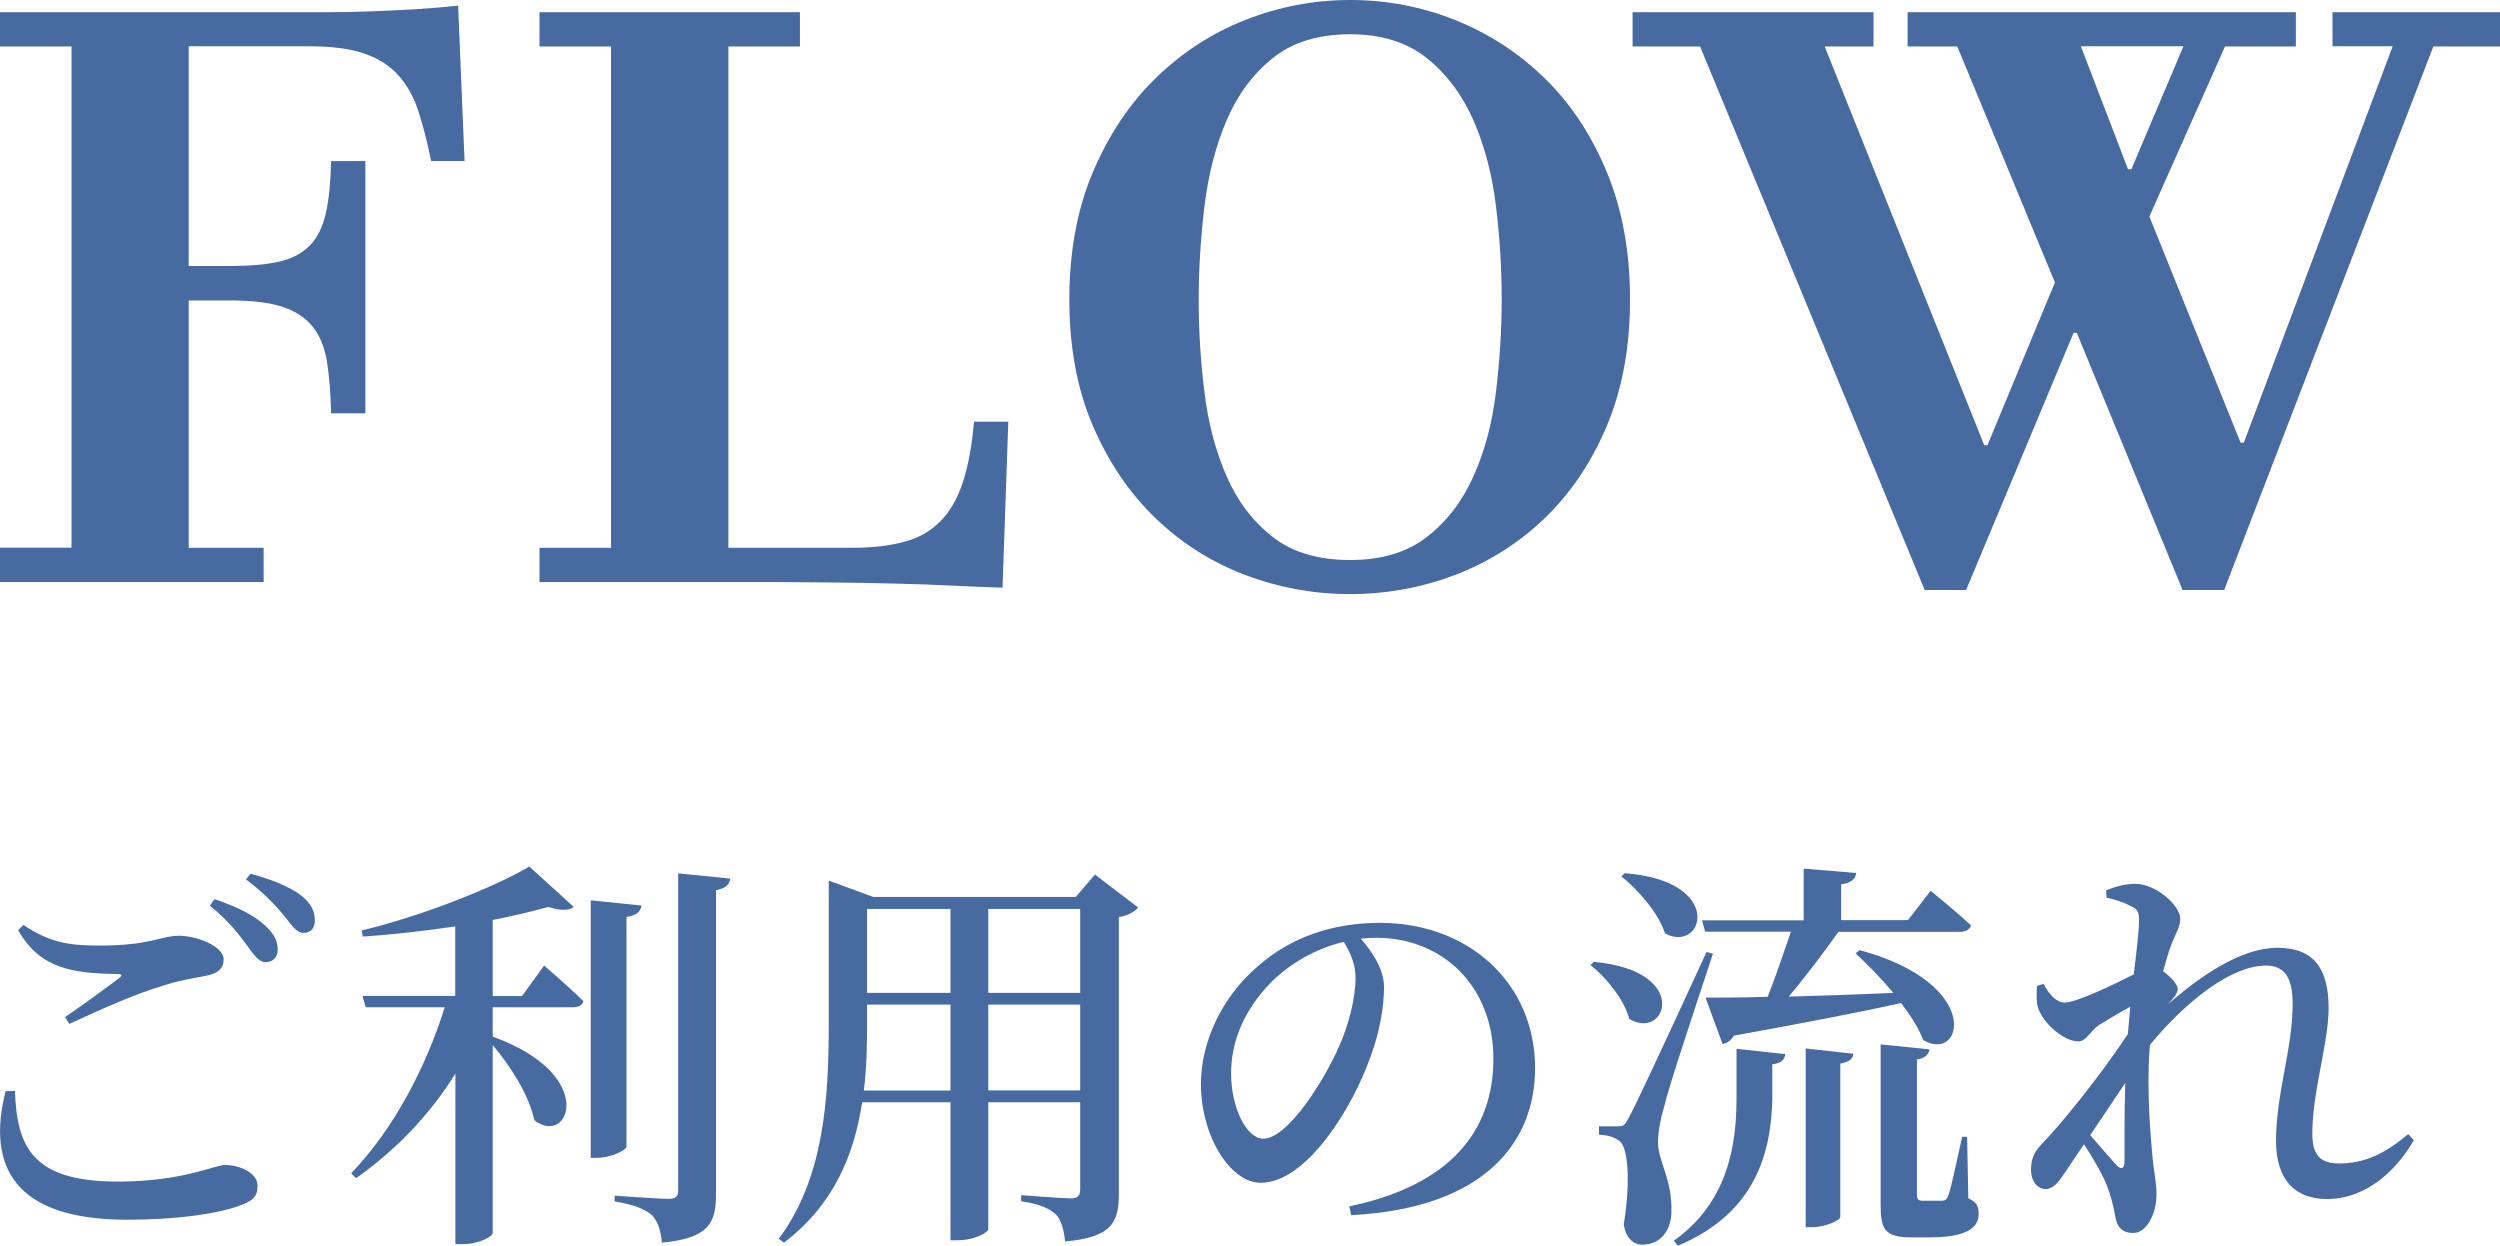
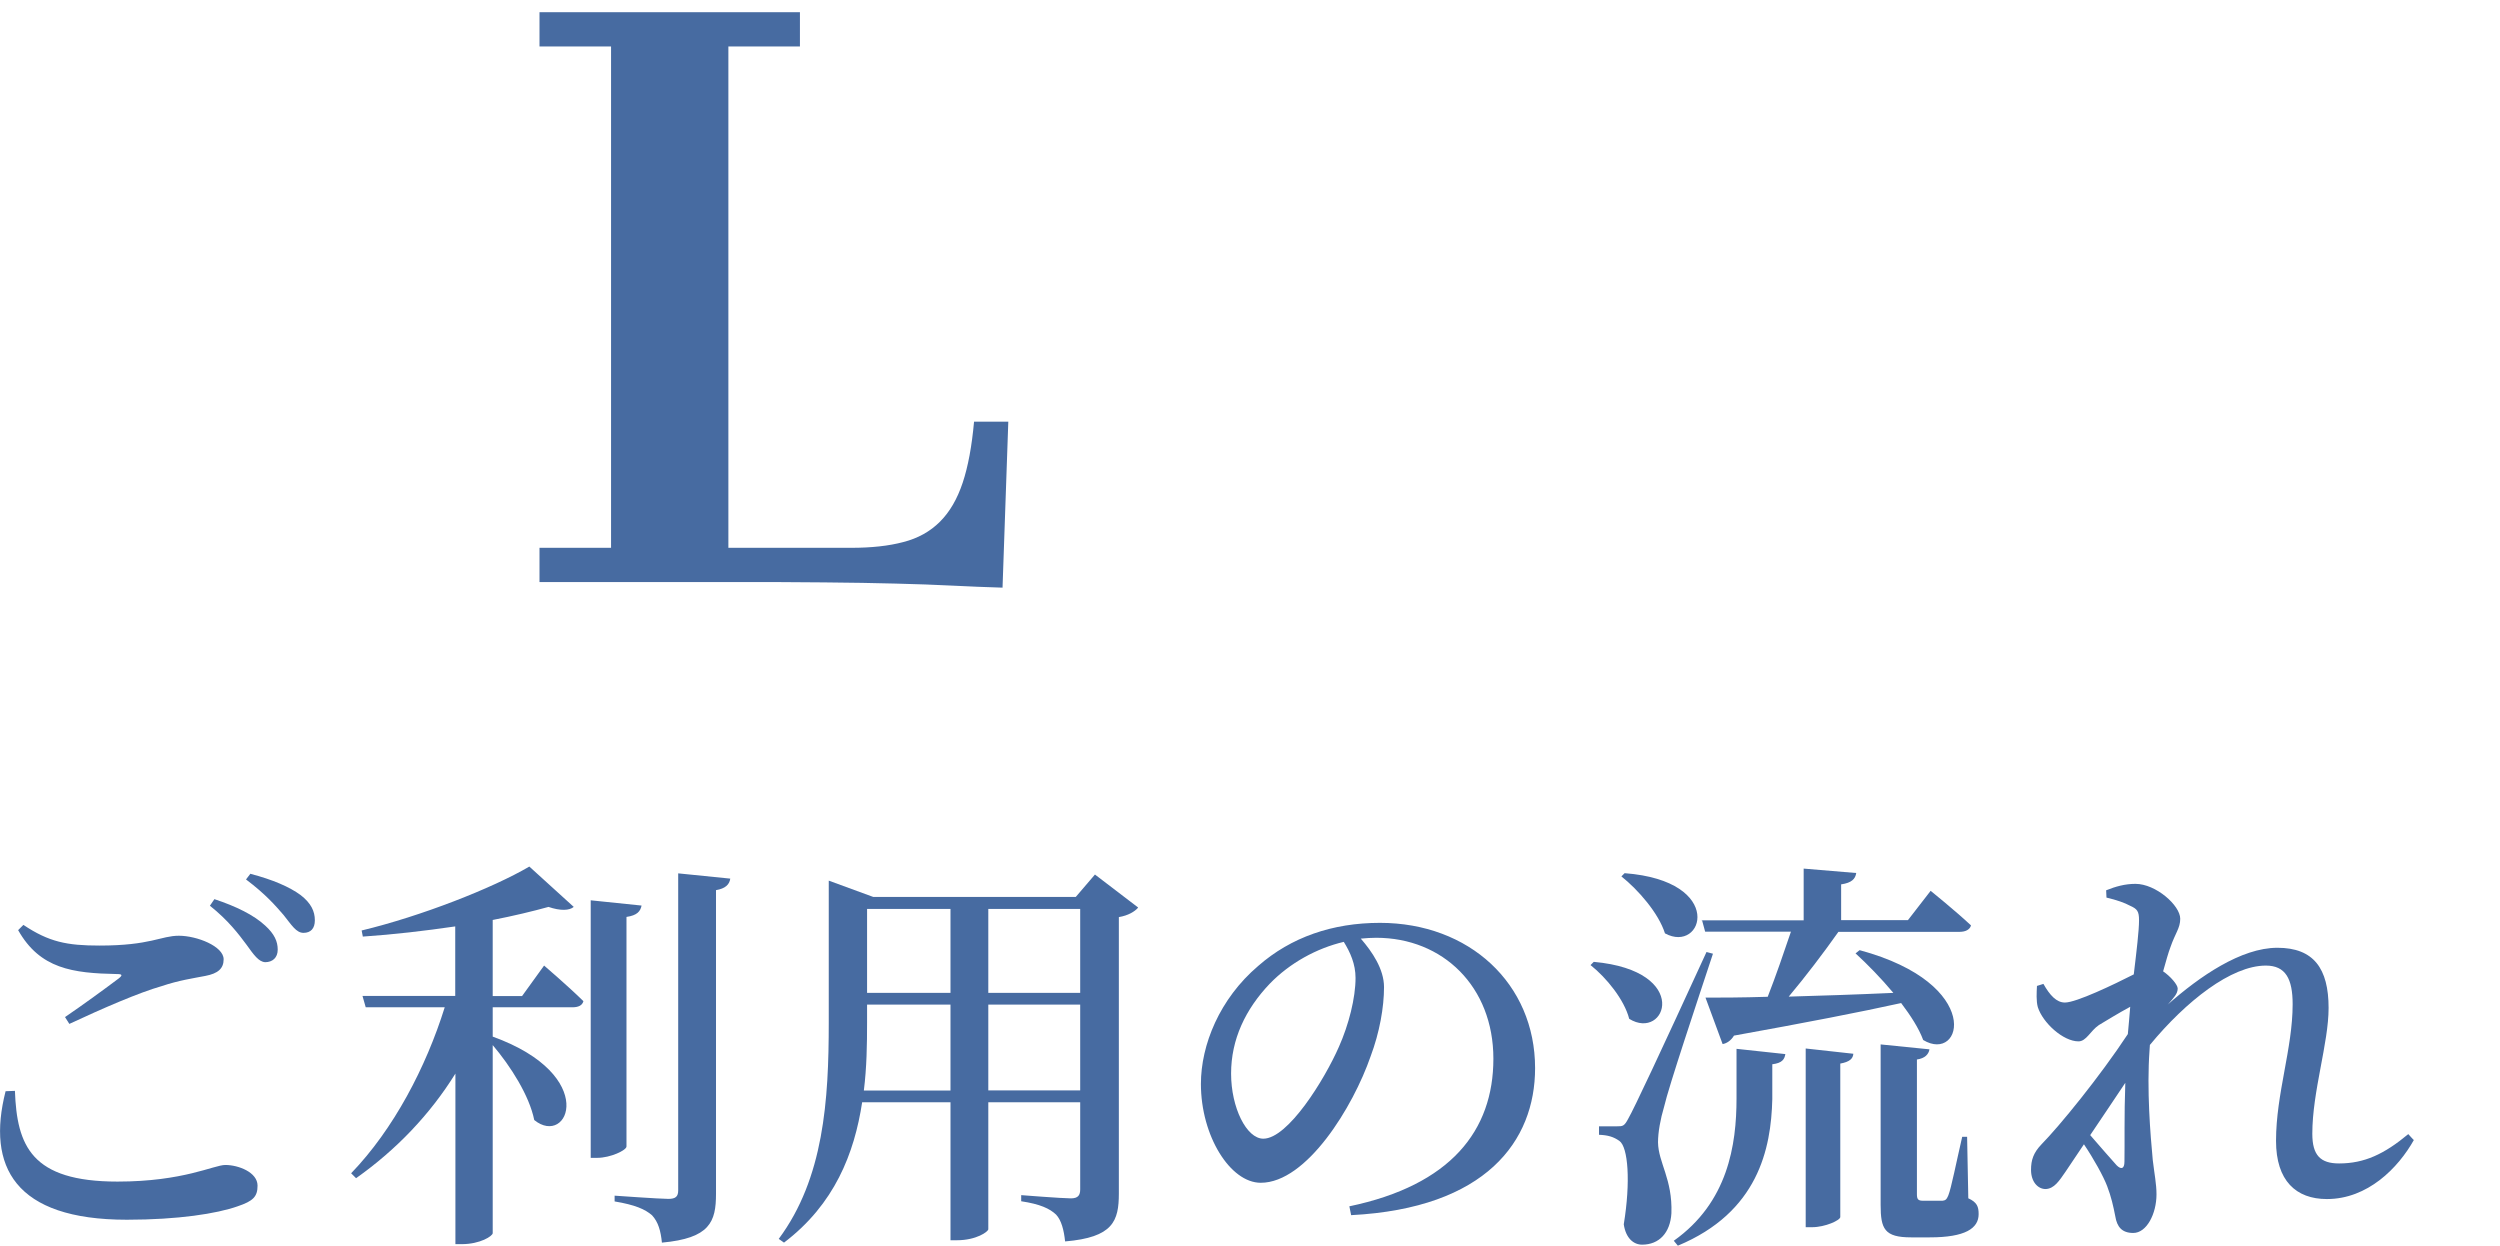
<svg xmlns="http://www.w3.org/2000/svg" id="_レイヤー_2" data-name="レイヤー_2" viewBox="0 0 147.45 73.48">
  <defs>
    <style> .cls-1 { fill: #476ba1; } </style>
  </defs>
  <g id="_パーツ" data-name="パーツ">
    <g>
      <g>
        <path class="cls-1" d="M.88,64.34c.12,3.24.96,5.35,6.05,5.35,3.89,0,5.69-.98,6.36-.98.77,0,1.9.43,1.9,1.22,0,.65-.26.91-1.18,1.22-1.22.43-3.5.79-6.53.79-6.62,0-8.28-3.14-7.15-7.58l.55-.02ZM3.83,59.99c1.06-.72,2.4-1.7,3.17-2.28.24-.19.22-.26-.1-.26-2.62-.05-4.54-.31-5.83-2.59l.31-.31c1.51,1.01,2.57,1.22,4.49,1.22,3.02,0,3.62-.58,4.68-.58s2.64.62,2.64,1.39c0,.55-.34.84-1.08.98-.72.14-1.56.26-2.57.6-1.34.38-3.5,1.32-5.45,2.23l-.26-.41ZM12.64,53.03c1.3.43,2.33.94,3,1.56.55.5.74.94.74,1.42s-.31.74-.74.74c-.38-.02-.67-.43-1.1-1.03-.46-.62-1.08-1.44-2.16-2.3l.26-.38ZM14.78,51.54c1.3.34,2.3.77,2.95,1.25.62.48.84.96.84,1.49,0,.48-.24.74-.67.74s-.7-.46-1.18-1.06c-.48-.55-1.03-1.2-2.21-2.09l.26-.34Z" />
        <path class="cls-1" d="M32.08,56.94s1.46,1.25,2.33,2.11c-.07.26-.31.36-.65.36h-4.7v1.73c6.31,2.28,4.46,6.55,2.45,4.92-.29-1.44-1.39-3.17-2.45-4.42v11.09c0,.17-.74.65-1.82.65h-.38v-10.06c-1.49,2.4-3.48,4.49-5.86,6.17l-.29-.29c2.5-2.59,4.42-6.26,5.52-9.79h-4.66l-.19-.67h5.47v-4.1c-1.78.26-3.65.48-5.45.6l-.07-.36c3.5-.84,7.73-2.5,9.89-3.77l2.62,2.38c-.26.22-.79.24-1.49,0-.94.26-2.06.53-3.29.77v4.49h1.73l1.3-1.8ZM36.95,67.62c0,.22-.94.67-1.73.67h-.38v-15.19l3,.31c-.07.34-.26.58-.89.67v13.54ZM43.07,51.83c-.05.34-.29.58-.84.67v17.91c0,1.66-.36,2.62-3.19,2.88-.07-.7-.22-1.22-.58-1.61-.41-.36-1.01-.62-2.21-.82v-.34s2.67.19,3.17.19c.43,0,.58-.14.58-.5v-18.7l3.07.31Z" />
        <path class="cls-1" d="M67.12,53.54c-.19.22-.58.46-1.13.55v16.3c0,1.63-.34,2.59-3.17,2.83-.07-.67-.22-1.25-.53-1.58-.38-.36-.94-.62-2.06-.79v-.36s2.42.19,2.93.19c.43,0,.55-.19.55-.53v-5.14h-5.42v7.49c0,.14-.7.65-1.85.65h-.38v-8.14h-5.21c-.46,3.02-1.63,6.02-4.61,8.28l-.31-.22c2.66-3.58,2.95-8.18,2.95-12.75v-8.38l2.62.96h11.95l1.13-1.32,2.54,1.94ZM56.06,64.31v-5.06h-4.92v1.06c0,1.3-.02,2.64-.19,4.01h5.11ZM51.14,53.61v4.95h4.92v-4.95h-4.92ZM58.29,53.61v4.95h5.42v-4.95h-5.42ZM63.71,64.31v-5.06h-5.42v5.06h5.42Z" />
-         <path class="cls-1" d="M79.58,71.15c5.98-1.25,8.5-4.46,8.5-8.71s-2.98-7.13-6.91-7.13c-.29,0-.6.02-.91.05.67.77,1.37,1.8,1.37,2.86,0,1.18-.26,2.67-.79,4.08-1.03,2.98-3.77,7.46-6.48,7.46-1.8,0-3.53-2.76-3.53-5.83,0-2.3,1.1-5.02,3.38-6.96,1.94-1.7,4.39-2.54,7.18-2.54,5.26,0,9.15,3.58,9.15,8.57,0,4.3-2.9,8.26-10.85,8.67l-.1-.5ZM79.26,55.55c-1.61.38-3.19,1.25-4.37,2.47-1.44,1.51-2.28,3.29-2.28,5.3s.91,3.84,1.9,3.84c1.46,0,3.62-3.5,4.46-5.42.58-1.3.98-2.88.98-4.06,0-.82-.31-1.51-.7-2.14Z" />
+         <path class="cls-1" d="M79.58,71.15c5.98-1.25,8.5-4.46,8.5-8.71s-2.98-7.13-6.91-7.13c-.29,0-.6.02-.91.05.67.77,1.37,1.8,1.37,2.86,0,1.18-.26,2.67-.79,4.08-1.03,2.98-3.77,7.46-6.48,7.46-1.8,0-3.53-2.76-3.53-5.83,0-2.3,1.1-5.02,3.38-6.96,1.94-1.7,4.39-2.54,7.18-2.54,5.26,0,9.15,3.58,9.15,8.57,0,4.3-2.9,8.26-10.85,8.67l-.1-.5M79.26,55.55c-1.61.38-3.19,1.25-4.37,2.47-1.44,1.51-2.28,3.29-2.28,5.3s.91,3.84,1.9,3.84c1.46,0,3.62-3.5,4.46-5.42.58-1.3.98-2.88.98-4.06,0-.82-.31-1.51-.7-2.14Z" />
        <path class="cls-1" d="M94,56.73c5.81.53,4.25,4.7,2.09,3.36-.29-1.13-1.34-2.42-2.28-3.17l.19-.19ZM101.03,56.25c-.91,2.76-2.62,7.87-2.88,9.02-.22.74-.36,1.51-.36,2.11.02,1.2.86,2.16.79,4.18-.07,1.15-.72,1.85-1.73,1.85-.5,0-.96-.38-1.08-1.2.41-2.5.26-4.56-.26-4.92-.34-.24-.67-.34-1.2-.36v-.5h1.06c.34,0,.43,0,.67-.46q.5-.86,4.61-9.82l.38.1ZM95.82,51.5c6,.46,4.63,4.78,2.38,3.55-.38-1.2-1.58-2.57-2.57-3.36l.19-.19ZM102.42,61.86l2.88.31c-.05.31-.19.53-.77.6v2.06c-.07,2.93-.84,6.67-5.57,8.64l-.24-.29c3.19-2.26,3.7-5.64,3.7-8.4v-2.93ZM100.36,54.28h6.02v-3.05l3.1.26c-.05.34-.26.58-.89.67v2.11h3.94l1.34-1.73s1.46,1.18,2.38,2.04c-.07.26-.34.38-.67.38h-7.15c-.86,1.22-1.94,2.64-2.93,3.82,1.82-.05,3.96-.12,6.17-.22-.72-.86-1.54-1.7-2.23-2.33l.24-.19c7.37,1.99,6.07,6.7,3.75,5.3-.26-.7-.74-1.44-1.3-2.18-2.4.53-5.59,1.15-9.86,1.92-.17.29-.43.46-.67.5l-1.01-2.74c.84,0,2.11,0,3.67-.05.48-1.22.98-2.69,1.37-3.84h-5.06l-.19-.7ZM106.5,61.84l2.81.31c-.02.29-.22.48-.77.58v9.05c0,.19-.89.6-1.66.6h-.38v-10.54ZM116.08,70.67c.53.24.62.5.62.94,0,.84-.79,1.37-2.88,1.37h-1.1c-1.58,0-1.8-.5-1.8-1.92v-9.46l2.88.29c-.05.29-.26.53-.74.6v7.95c0,.29.07.38.36.38h1.15c.17-.02.24-.07.34-.31.17-.41.48-1.99.82-3.46h.29l.07,3.62Z" />
        <path class="cls-1" d="M142.38,67.22c-.94,1.68-2.74,3.5-5.14,3.5-1.82,0-3-1.08-3-3.43,0-2.78.98-5.45.98-8.06,0-1.49-.41-2.28-1.58-2.28-2.04,0-4.7,2.09-6.84,4.68l-.02.31c-.17,2.33.05,4.99.19,6.48.1.84.22,1.42.22,2.02,0,1.15-.58,2.28-1.37,2.28-.67,0-.96-.36-1.06-.98-.12-.62-.24-1.15-.48-1.78-.22-.58-.79-1.61-1.37-2.47l-1.08,1.61c-.38.55-.67,1.01-1.18,1.03-.46,0-.86-.43-.86-1.13,0-.58.14-1.01.62-1.51,1.06-1.08,3.43-3.98,5.09-6.5.05-.55.1-1.08.14-1.61-.7.38-1.42.82-1.85,1.08-.5.34-.74.96-1.2.96-.91,0-2.11-1.1-2.4-2.02-.1-.36-.07-.86-.05-1.25l.38-.12c.38.67.77,1.1,1.27,1.1.67,0,2.88-1.06,4.06-1.66.17-1.42.31-2.59.31-3.19,0-.53-.1-.67-.53-.86-.31-.17-.79-.34-1.39-.48l-.02-.43c.55-.22,1.1-.38,1.73-.38,1.2,0,2.64,1.27,2.64,2.06,0,.55-.29.84-.58,1.68-.12.31-.26.82-.43,1.42.43.29.86.79.86,1.01,0,.31-.22.53-.55.91l-.05.05c1.9-1.68,4.34-3.36,6.48-3.36s3.02,1.22,3.02,3.55c0,2.09-.96,4.92-.96,7.42,0,1.27.48,1.75,1.58,1.75,1.49,0,2.66-.55,4.08-1.73l.31.34ZM125.34,63.88c-.67,1.01-1.37,2.04-2.06,3.07.58.67,1.27,1.46,1.56,1.78.26.26.46.22.46-.22.02-.96-.02-2.76.05-4.63Z" />
      </g>
      <g>
-         <path class="cls-1" d="M0,34.32v-2.02h4.22V2.74H0V.72h19.32c.85,0,1.7-.02,2.54-.05.85-.03,1.7-.07,2.54-.12s1.72-.12,2.62-.22l.38,9.17h-1.97c-.22-1.09-.47-2.06-.74-2.9-.27-.85-.66-1.56-1.18-2.14-.51-.58-1.18-1.01-2.02-1.3-.83-.29-1.92-.43-3.26-.43h-7.1v12.96h2.4c1.22,0,2.2-.09,2.95-.26.75-.17,1.35-.5,1.8-.96.45-.46.76-1.1.94-1.9.18-.8.28-1.82.31-3.07h2.02v14.88h-2.02c-.03-1.18-.11-2.19-.24-3.02-.13-.83-.4-1.52-.82-2.06-.42-.54-1.02-.94-1.8-1.2-.79-.26-1.83-.38-3.14-.38h-2.4v14.59h4.42v2.02H0Z" />
        <path class="cls-1" d="M59.14,34.66c-.99-.03-1.98-.07-2.98-.12-.99-.05-2.1-.09-3.34-.12-1.23-.03-2.63-.06-4.2-.07-1.57-.02-3.42-.02-5.57-.02h-11.23v-2.02h4.22V2.74h-4.22V.72h15.36v2.02h-4.22v29.57h7.25c1.18,0,2.21-.11,3.07-.34.86-.22,1.58-.62,2.16-1.2.58-.58,1.02-1.34,1.34-2.3.32-.96.54-2.16.67-3.6h2.02l-.34,9.79Z" />
-         <path class="cls-1" d="M73.44,33.91c-1.98-.75-3.74-1.86-5.28-3.34s-2.77-3.29-3.7-5.45-1.39-4.65-1.39-7.46.46-5.32,1.39-7.51c.93-2.19,2.16-4.04,3.7-5.54s3.3-2.65,5.28-3.43c1.98-.78,4.05-1.18,6.19-1.18s4.21.39,6.19,1.18c1.98.79,3.74,1.93,5.28,3.43s2.76,3.35,3.67,5.54c.91,2.19,1.37,4.7,1.37,7.51s-.46,5.3-1.37,7.46-2.14,3.98-3.67,5.45-3.3,2.58-5.28,3.34c-1.98.75-4.05,1.13-6.19,1.13s-4.21-.38-6.19-1.13ZM84.17,31.66c1.17-.91,2.08-2.1,2.74-3.58.66-1.47,1.1-3.12,1.32-4.94.22-1.82.34-3.65.34-5.47s-.11-3.66-.34-5.52c-.22-1.86-.67-3.54-1.32-5.04-.66-1.5-1.57-2.73-2.74-3.67-1.17-.94-2.68-1.42-4.54-1.42s-3.42.47-4.58,1.42c-1.17.94-2.07,2.17-2.71,3.67-.64,1.5-1.07,3.18-1.3,5.04-.22,1.86-.34,3.7-.34,5.52s.11,3.65.34,5.47c.22,1.82.66,3.47,1.3,4.94.64,1.47,1.54,2.66,2.71,3.58s2.7,1.37,4.58,1.37,3.37-.46,4.54-1.37Z" />
-         <path class="cls-1" d="M113.52,34.8L100.27,2.74h-3.98V.72h14.21v2.02h-2.88l9.41,23.52h.19l3.98-9.6-5.76-13.92h-2.93V.72h22.9v2.02h-4.18l-4.46,10.03,5.38,13.34h.19l8.78-23.38h-3.55V.72h9.89v2.02h-3.94l-12.34,32.06h-2.45l-6.24-15.17h-.19l-6.34,15.17h-2.45ZM125.52,9.98h.19l3.07-7.25h-6.05l2.78,7.25Z" />
      </g>
    </g>
  </g>
</svg>